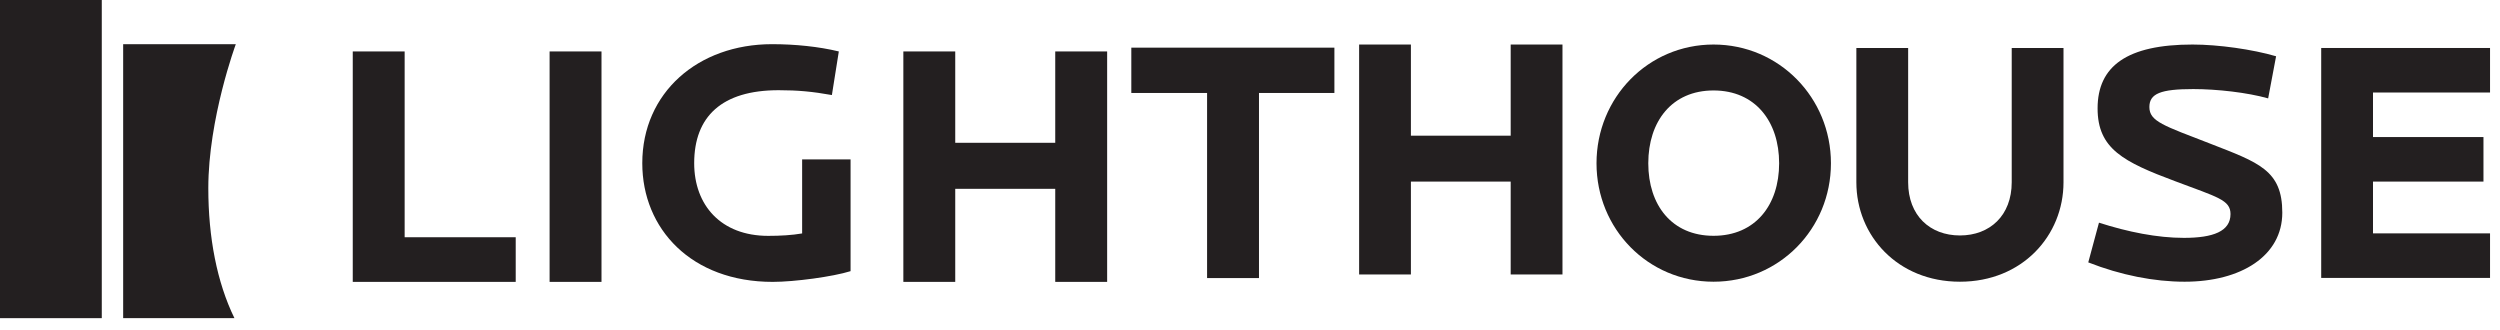
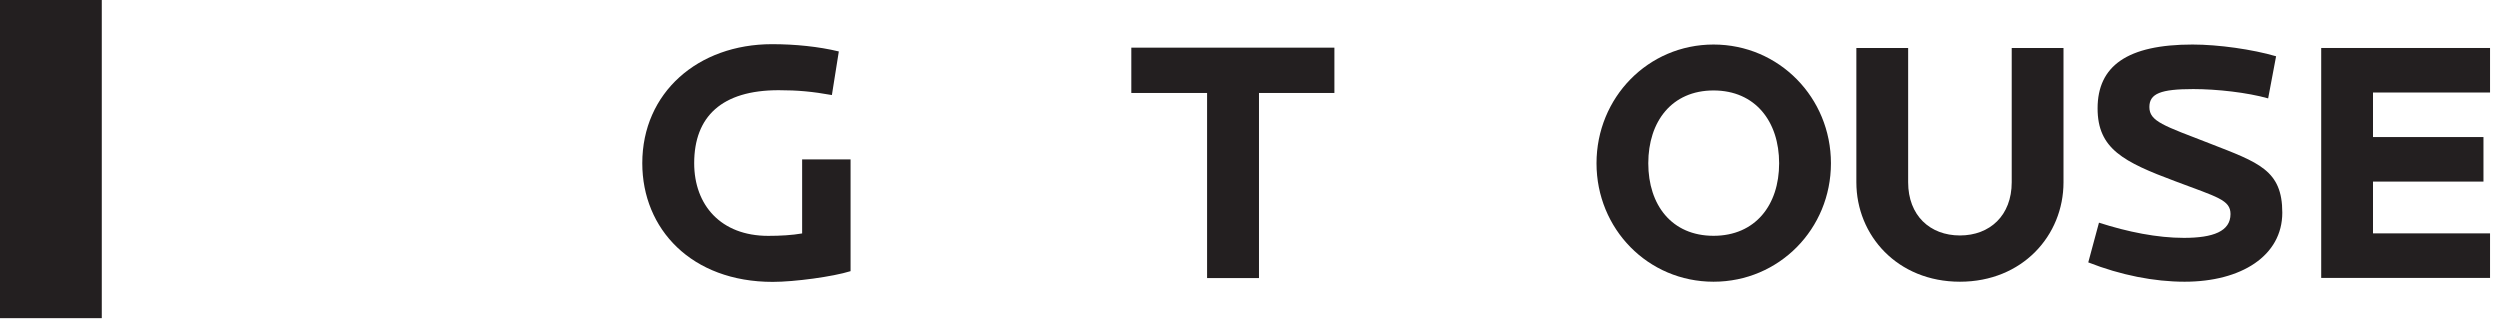
<svg xmlns="http://www.w3.org/2000/svg" width="197" height="26" viewBox="0 0 197 26" fill="none">
-   <path d="M18.582 3.481H9.705V25.071H18.474C17.089 22.233 16.415 18.693 16.415 14.829C16.415 9.329 18.582 3.481 18.582 3.481Z" fill="#231F20" />
  <path d="M0 -3.43323e-05V25.071H8.02V-3.43323e-05H0Z" fill="#231F20" />
-   <path d="M27.797 22.212V4.054H31.886V18.695H40.638V22.212H27.797Z" fill="#231F20" />
-   <path d="M43.308 22.212V4.054H47.398V22.212H43.308Z" fill="#231F20" />
  <path d="M60.891 22.212C54.484 22.212 50.612 18.041 50.612 12.861C50.612 7.299 55.002 3.481 60.837 3.481C62.663 3.481 64.517 3.672 66.099 4.054L65.553 7.49C64.026 7.217 62.881 7.108 61.355 7.108C56.883 7.108 54.702 9.18 54.702 12.861C54.702 16.159 56.801 18.586 60.536 18.586C61.49 18.586 62.417 18.532 63.208 18.395V12.56H67.025V21.367C65.635 21.803 62.609 22.212 60.891 22.212Z" fill="#231F20" />
-   <path d="M83.153 22.212V14.879H75.273V22.212H71.184V4.054H75.273V11.252H83.153V4.054H87.243V22.212H83.153Z" fill="#231F20" />
  <path d="M99.208 7.326V21.912H95.118V7.326H89.148V3.755H105.151V7.326H99.208Z" fill="#231F20" />
-   <path d="M119.042 21.628V14.309H111.179V21.628H107.099V3.509H111.179V10.692H119.042V3.509H123.123V21.628H119.042Z" fill="#231F20" />
  <path d="M135.027 7.128C131.736 7.128 129.885 9.576 129.885 12.867C129.885 16.159 131.736 18.581 135.027 18.581C138.32 18.581 140.196 16.159 140.196 12.867C140.196 9.576 138.32 7.128 135.027 7.128ZM135.027 22.199C129.858 22.199 125.805 18.037 125.805 12.867C125.805 7.699 129.858 3.509 135.027 3.509C140.196 3.509 144.278 7.699 144.278 12.867C144.278 18.037 140.196 22.199 135.027 22.199Z" fill="#231F20" />
  <path d="M154.443 22.199C149.518 22.199 146.281 18.554 146.281 14.364V3.781H150.362V14.364C150.362 16.976 152.076 18.554 154.443 18.554C156.809 18.554 158.523 16.976 158.523 14.364V3.781H162.604V14.364C162.604 18.554 159.367 22.199 154.443 22.199Z" fill="#231F20" />
  <path d="M172.146 22.199C169.752 22.199 167.113 21.682 164.555 20.676L165.399 17.547C167.684 18.281 169.997 18.744 172.091 18.744C174.404 18.744 175.764 18.227 175.764 16.867C175.764 15.752 174.731 15.534 171.412 14.283C167.33 12.759 165.29 11.725 165.29 8.542C165.29 5.196 167.63 3.509 172.772 3.509C174.812 3.509 177.505 3.89 179.356 4.434L178.73 7.753C177.097 7.29 174.703 7.019 172.826 7.019C170.269 7.019 169.371 7.372 169.371 8.433C169.371 9.576 170.513 9.902 174.159 11.317C177.995 12.813 179.845 13.412 179.845 16.758C179.845 20.159 176.607 22.199 172.146 22.199Z" fill="#231F20" />
  <path d="M182.911 21.9V3.781H196.215V7.29H186.992V10.8H195.697V14.309H186.992V18.39H196.215V21.9H182.911Z" fill="#231F20" />
</svg>